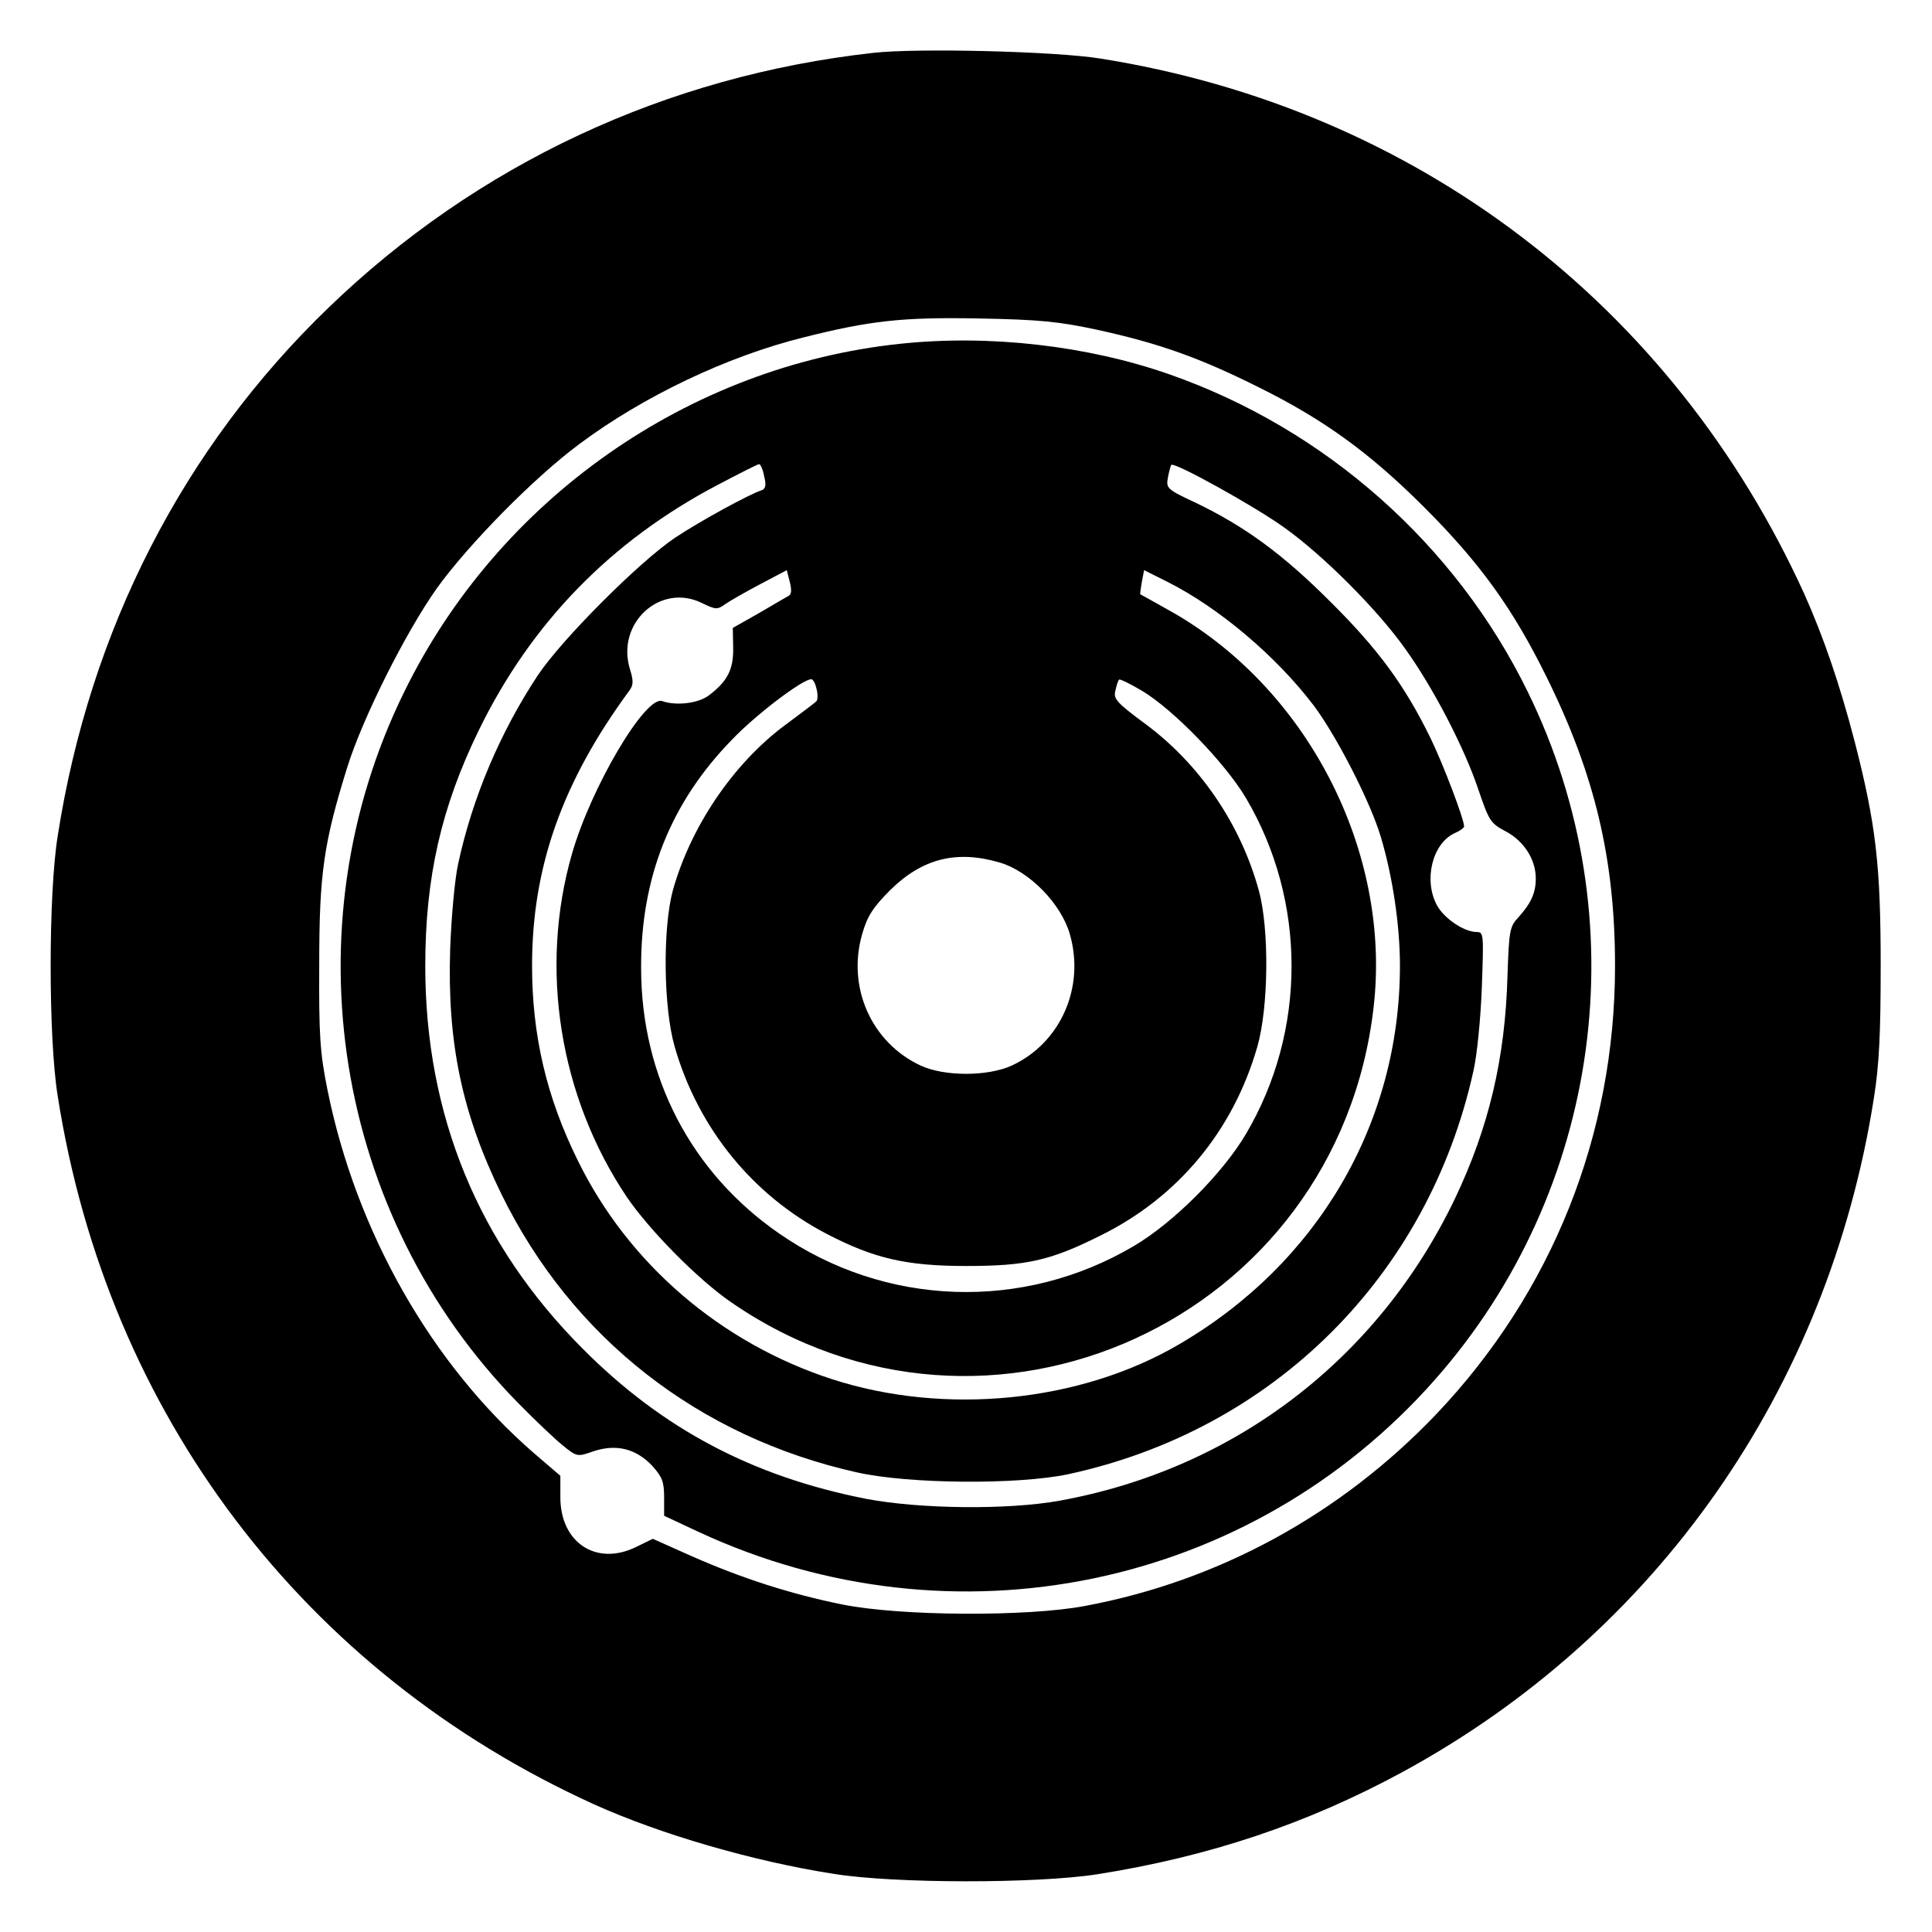
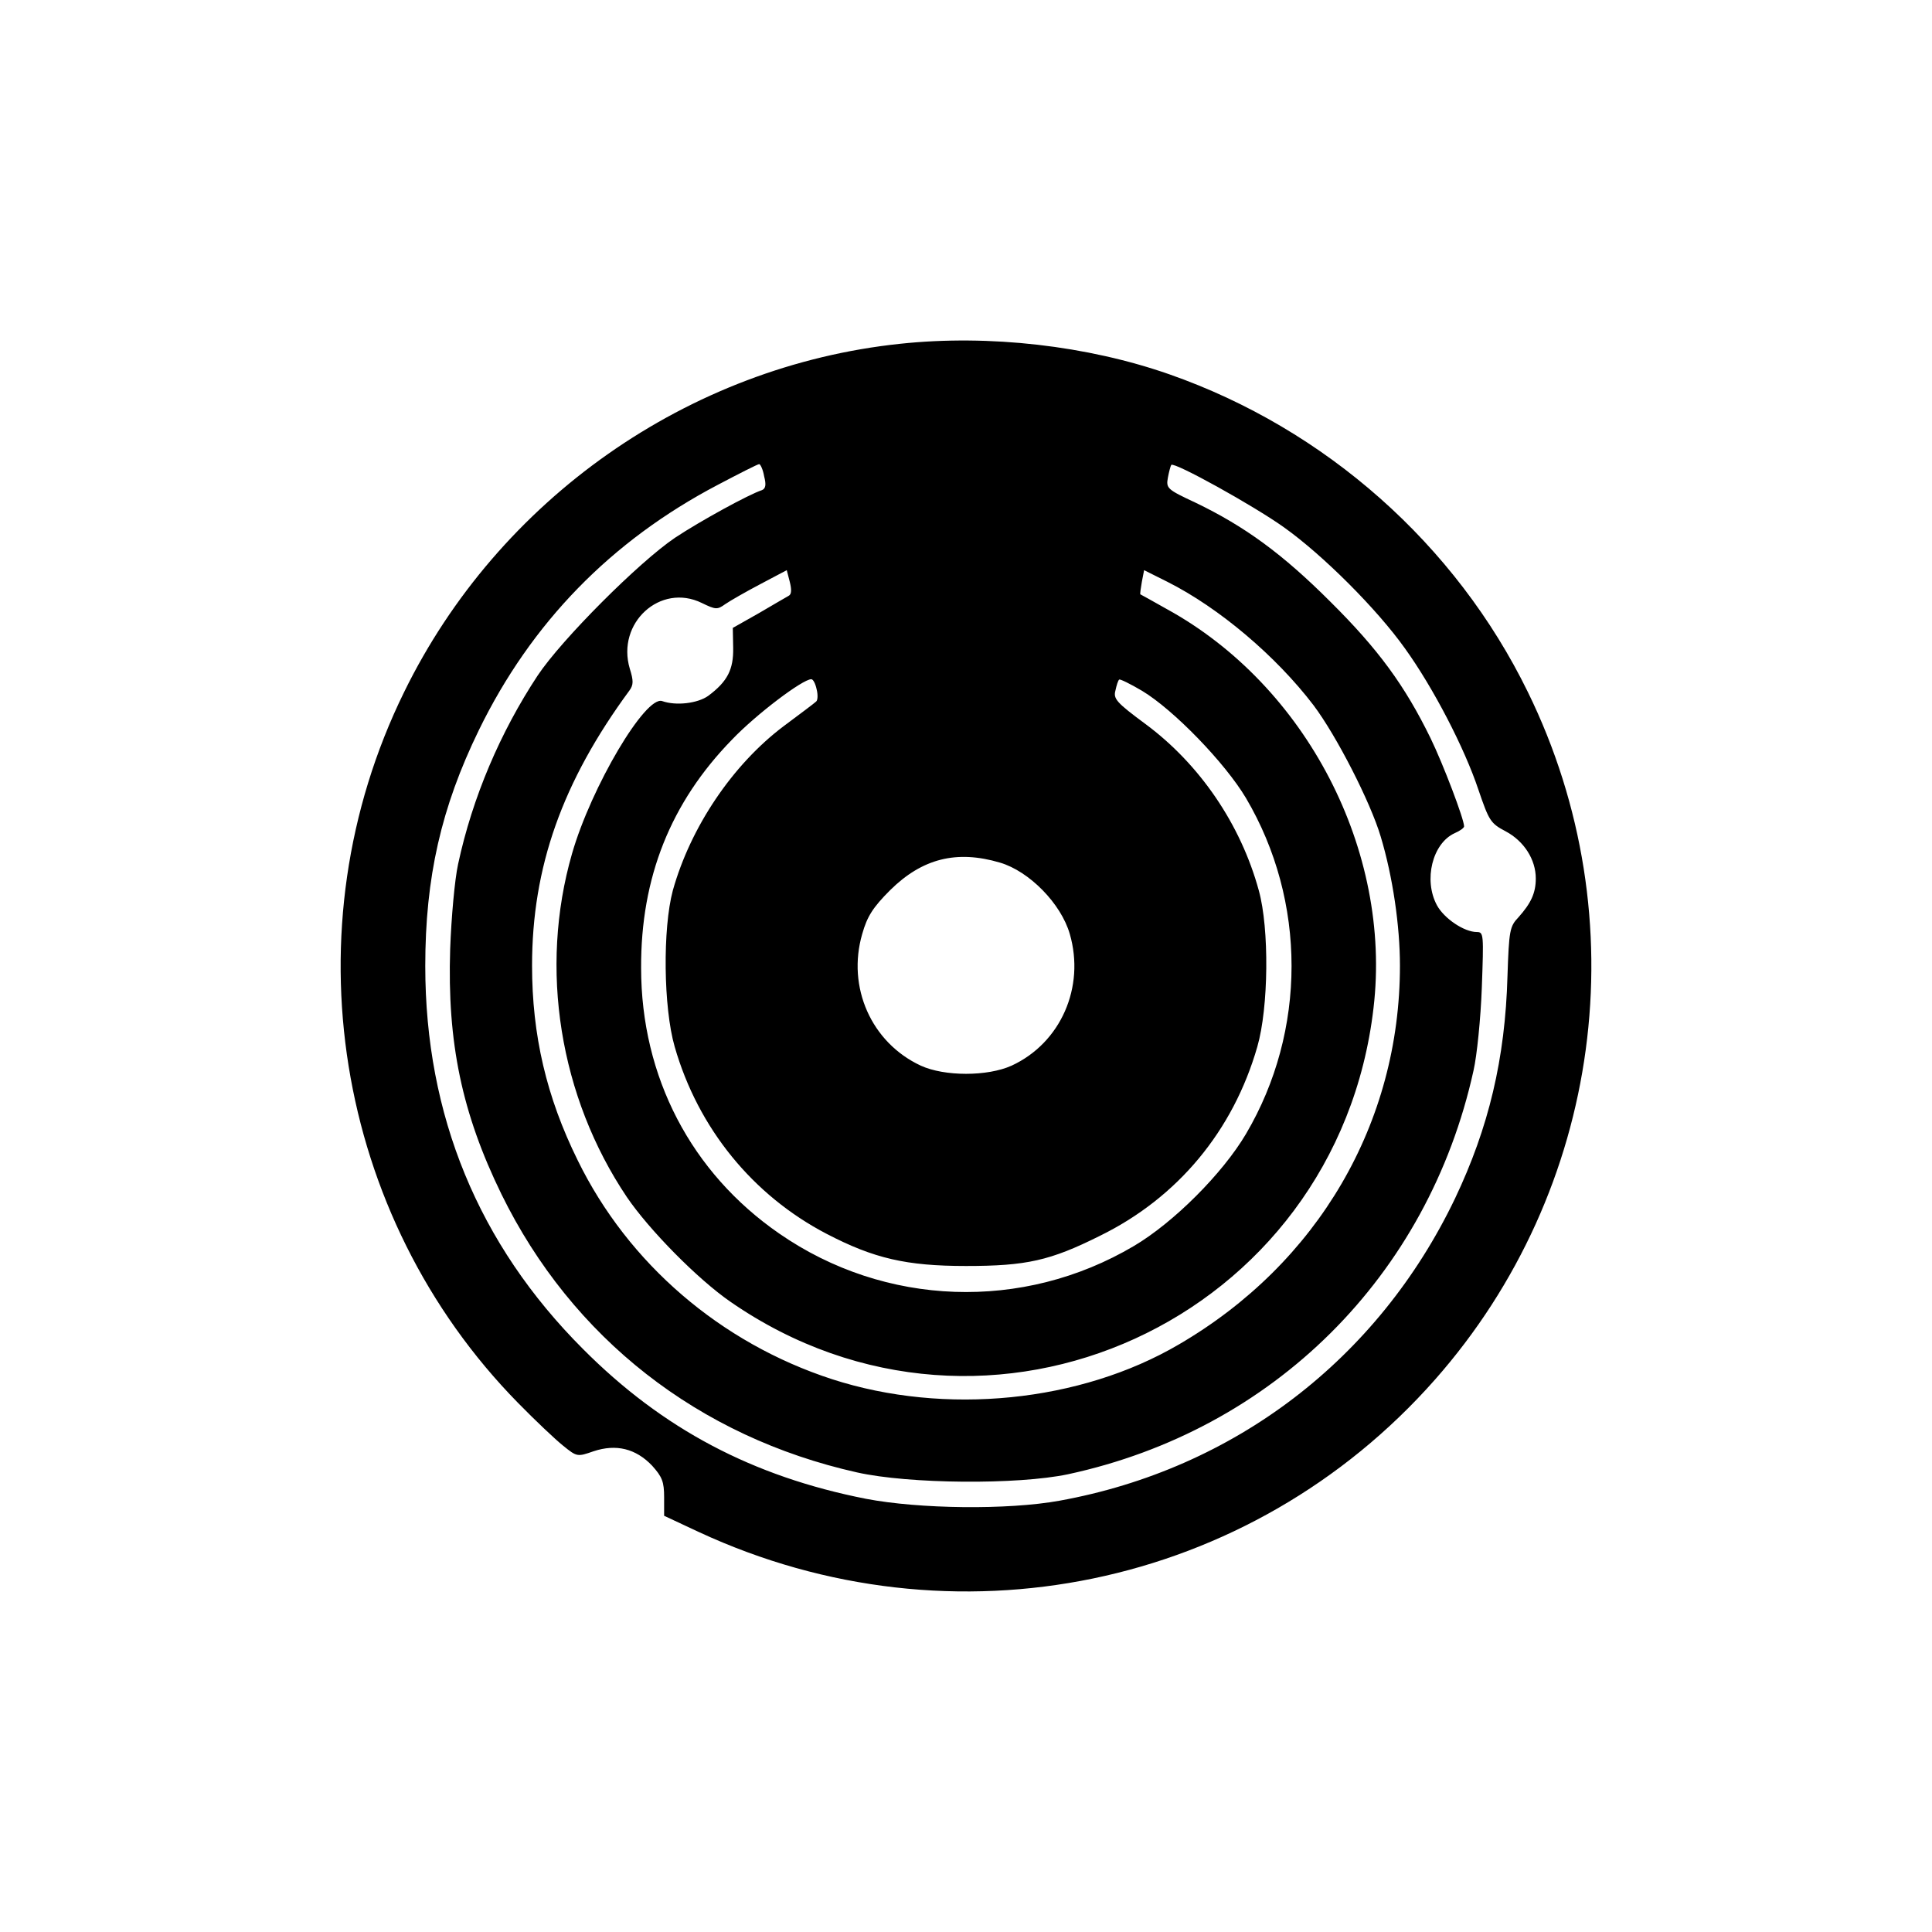
<svg xmlns="http://www.w3.org/2000/svg" version="1.0" width="512pt" height="512pt" viewBox="0 0 512 512" preserveAspectRatio="xMidYMid meet">
  <g transform="translate(0,512) scale(0.1,-0.1)" fill="#000000" stroke="none">
-     <path d="M2315 4980 c-550 -61 -1050 -295 -1444 -675 -385 -371 -633 -854 -718 -1400 -25 -154 -25 -536 0 -690 132 -842 651 -1527 1422 -1877 175 -79 422 -151 635 -184 161 -26 538 -26 698 -1 297 47 556 134 807 270 675 366 1130 1016 1251 1787 14 87 18 172 18 350 0 264 -12 374 -69 595 -39 150 -82 276 -133 390 -349 768 -1032 1288 -1867 1420 -118 19 -483 28 -600 15z m593 -734 c164 -36 271 -74 427 -152 174 -86 296 -175 440 -319 148 -148 235 -269 324 -450 128 -259 181 -483 181 -765 0 -448 -167 -865 -474 -1188 -254 -266 -577 -442 -931 -508 -153 -29 -490 -27 -643 4 -138 28 -265 69 -399 128 l-103 46 -45 -22 c-105 -51 -200 12 -200 132 l0 57 -70 60 c-271 235 -471 586 -547 962 -20 99 -23 143 -22 334 0 241 12 322 75 524 41 130 154 355 236 471 84 117 258 294 378 383 170 127 393 233 595 283 175 44 261 54 465 50 160 -3 210 -8 313 -30z" />
    <path d="M2386 4209 c-562 -59 -1065 -412 -1315 -923 -308 -627 -185 -1388 302 -1884 45 -46 99 -97 119 -113 37 -30 38 -30 81 -15 60 20 112 7 155 -38 27 -30 32 -43 32 -84 l0 -49 92 -43 c674 -313 1462 -150 1951 404 443 502 540 1222 246 1822 -191 391 -536 697 -950 842 -217 76 -477 106 -713 81z m-361 -351 c6 -23 4 -33 -6 -37 -34 -11 -162 -81 -230 -126 -95 -64 -300 -269 -364 -365 -99 -150 -173 -323 -211 -500 -9 -41 -18 -142 -21 -225 -8 -248 31 -435 136 -650 187 -381 522 -643 942 -737 138 -31 426 -33 559 -5 544 117 955 525 1075 1070 9 39 19 138 22 220 5 140 5 147 -13 147 -34 0 -87 36 -106 71 -36 67 -12 164 47 191 14 6 25 14 25 18 0 19 -55 164 -89 234 -68 139 -138 235 -265 361 -127 127 -227 200 -358 263 -75 35 -78 38 -73 66 3 16 7 31 9 34 9 8 218 -108 298 -165 104 -74 247 -217 321 -321 75 -104 158 -264 195 -375 28 -82 32 -89 72 -110 49 -26 80 -75 80 -125 0 -39 -13 -66 -46 -103 -23 -24 -25 -35 -29 -155 -6 -220 -50 -403 -139 -590 -204 -426 -585 -717 -1048 -801 -138 -25 -372 -22 -513 5 -300 59 -539 185 -750 397 -277 277 -418 619 -418 1015 0 234 42 420 142 625 139 285 351 502 633 650 57 30 106 55 110 55 3 0 10 -14 13 -32z m65 -317 c-6 -3 -41 -24 -79 -46 l-69 -39 1 -53 c1 -57 -15 -89 -66 -127 -28 -20 -85 -27 -122 -14 -44 16 -188 -227 -239 -404 -88 -305 -33 -645 145 -910 59 -87 188 -218 275 -278 682 -472 1608 -48 1704 779 49 416 -178 854 -548 1057 -37 21 -68 38 -70 39 -1 1 1 16 4 33 l6 31 62 -31 c137 -69 288 -197 387 -327 61 -81 151 -257 178 -348 32 -106 51 -237 51 -342 0 -417 -217 -789 -586 -1004 -261 -153 -619 -189 -919 -92 -295 96 -540 306 -674 580 -83 168 -121 332 -121 516 0 261 80 487 258 729 11 15 11 26 1 58 -36 121 81 228 191 174 37 -18 41 -18 62 -3 13 9 55 33 93 53 l70 37 8 -31 c5 -20 5 -33 -3 -37z m74 -247 c4 -15 3 -30 -1 -33 -4 -4 -44 -34 -87 -66 -135 -102 -246 -267 -293 -435 -27 -101 -25 -310 5 -414 62 -216 207 -394 403 -496 125 -65 211 -85 369 -85 160 0 223 14 355 80 206 101 353 278 417 501 30 104 32 313 4 414 -48 176 -157 335 -300 441 -77 57 -86 67 -80 89 3 14 7 27 10 29 2 2 29 -11 61 -30 83 -50 219 -190 275 -284 161 -273 161 -617 0 -890 -62 -105 -192 -235 -297 -297 -294 -174 -660 -161 -940 33 -233 161 -366 415 -366 704 -1 239 78 438 241 605 64 67 187 160 210 160 5 0 11 -12 14 -26z m486 -460 c78 -23 162 -109 185 -189 41 -141 -24 -289 -154 -349 -64 -29 -178 -29 -241 0 -131 61 -196 208 -155 349 13 46 28 70 74 116 85 84 176 107 291 73z" />
  </g>
</svg>